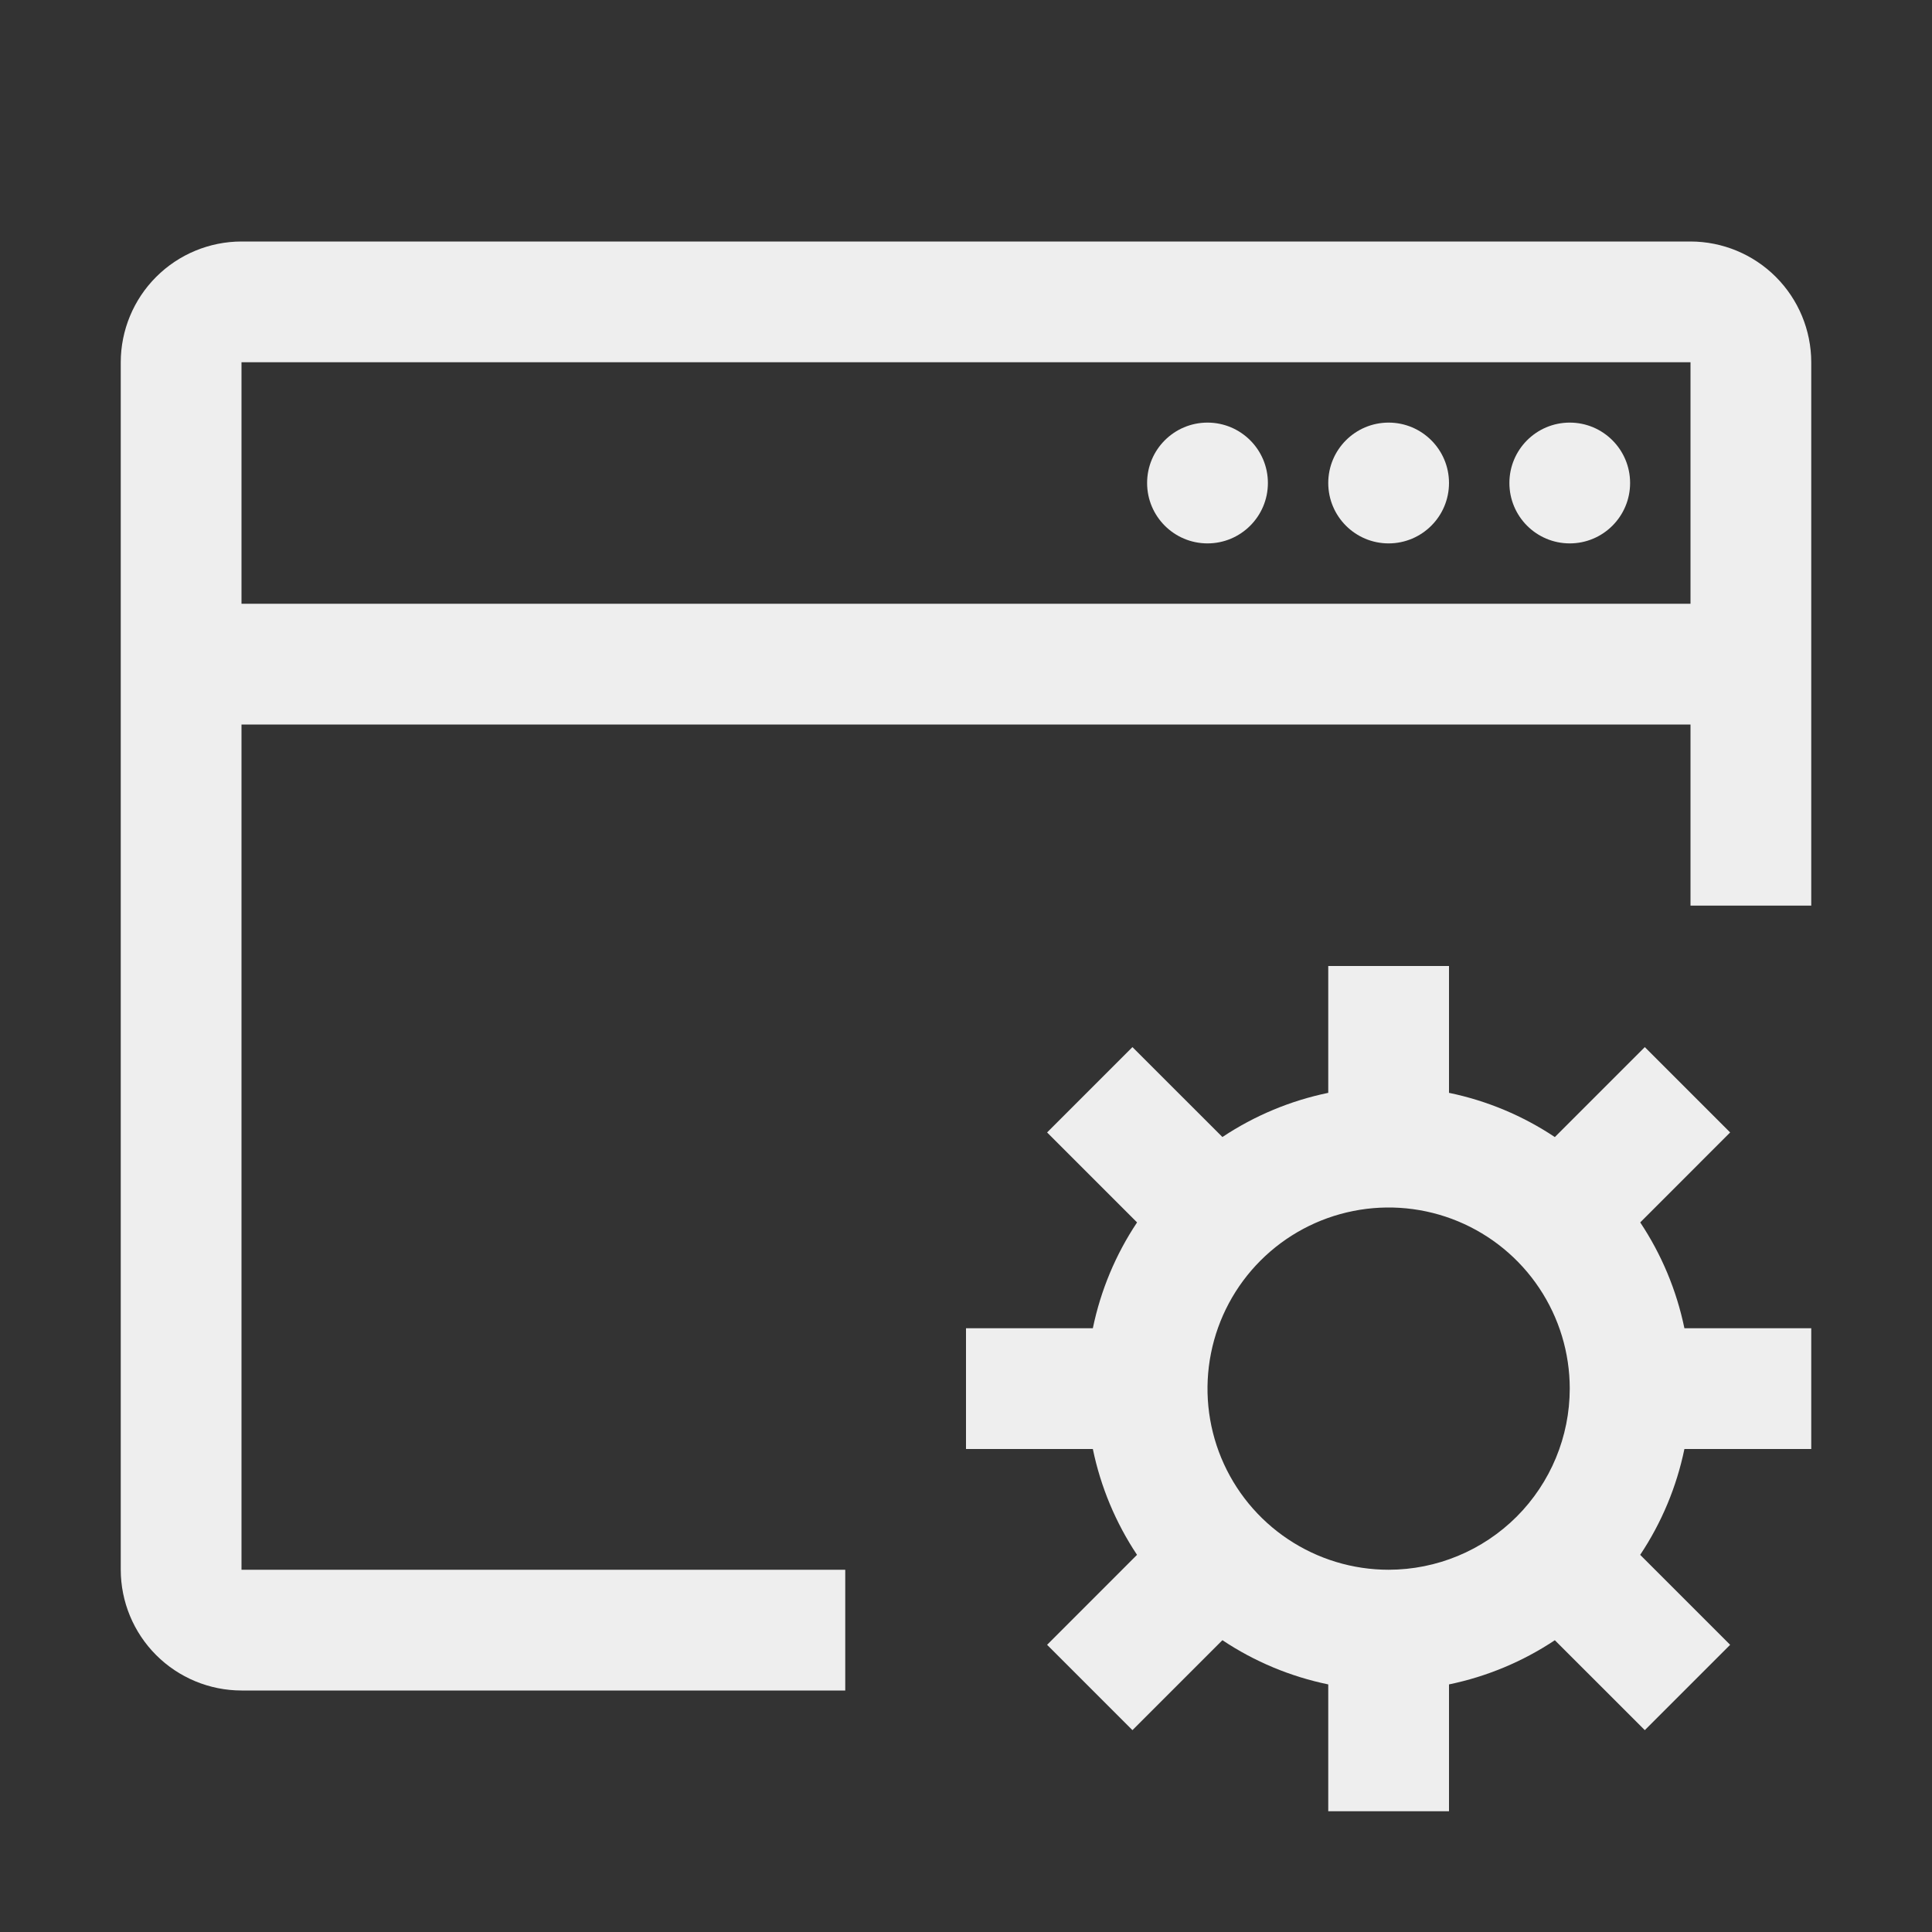
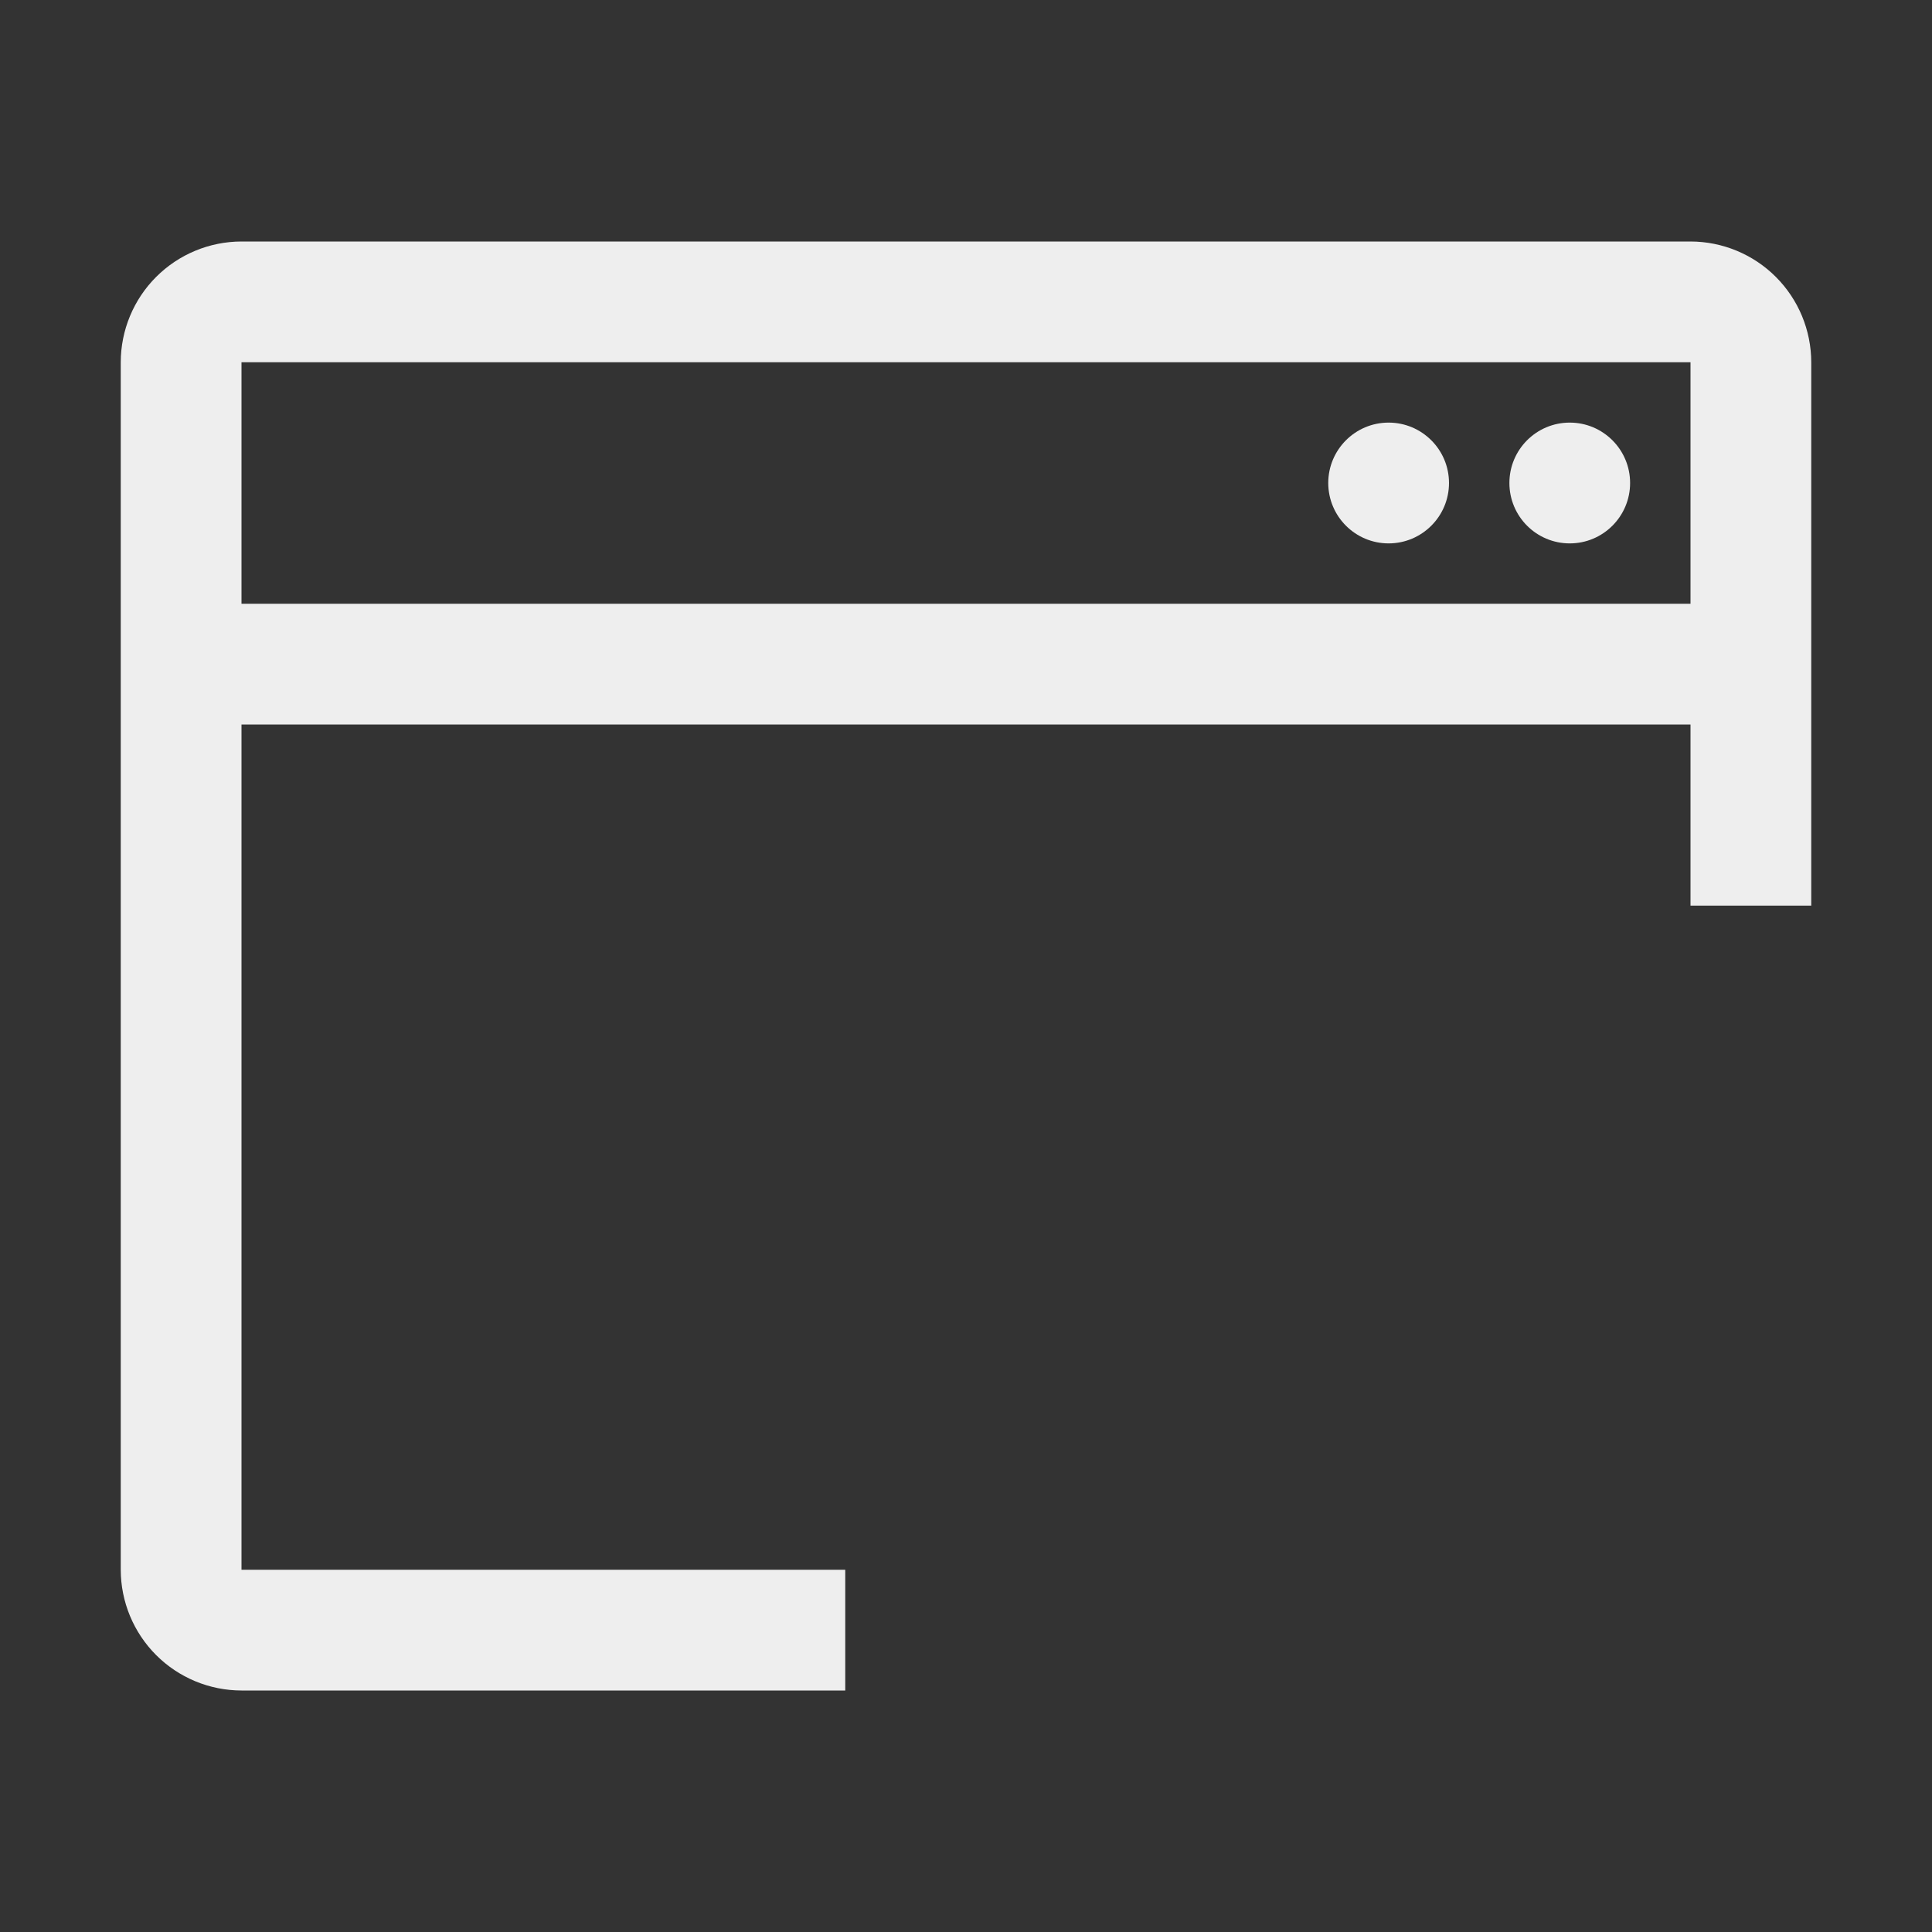
<svg xmlns="http://www.w3.org/2000/svg" width="46" height="46" viewBox="0 0 46 46" fill="none">
  <rect x="0" y="0" width="46" height="46" fill="#333333" stroke="none" />
  <g clip-path="url(#clip0_2109_4536)">
-     <path d="M43.125 34.5V31.625H40.105C39.919 30.725 39.562 29.87 39.053 29.105L41.194 26.963L39.162 24.931L37.02 27.073C36.255 26.563 35.4 26.206 34.5 26.02V23H31.625V26.02C30.725 26.206 29.87 26.563 29.105 27.072L26.963 24.931L24.931 26.963L27.073 29.105C26.563 29.869 26.206 30.725 26.02 31.625H23V34.5H26.02C26.206 35.4 26.563 36.255 27.072 37.02L24.931 39.162L26.963 41.194L29.105 39.052C29.869 39.562 30.725 39.919 31.625 40.105V43.125H34.5V40.105C35.4 39.919 36.255 39.562 37.02 39.053L39.162 41.194L41.194 39.162L39.052 37.02C39.562 36.255 39.919 35.4 40.105 34.5H43.125ZM33.062 37.375C32.21 37.375 31.376 37.122 30.667 36.648C29.957 36.174 29.405 35.501 29.078 34.713C28.752 33.925 28.666 33.058 28.833 32.221C28.999 31.385 29.41 30.616 30.013 30.013C30.616 29.41 31.385 28.999 32.221 28.833C33.058 28.666 33.925 28.752 34.713 29.078C35.501 29.405 36.174 29.957 36.648 30.667C37.122 31.376 37.375 32.21 37.375 33.062C37.374 34.206 36.919 35.302 36.111 36.111C35.302 36.919 34.206 37.374 33.062 37.375Z" fill="#EEEEEE" />
    <path d="M40.25 5.75H5.75C4.988 5.751 4.257 6.054 3.718 6.593C3.179 7.132 2.876 7.863 2.875 8.625V37.375C2.876 38.137 3.179 38.868 3.718 39.407C4.257 39.946 4.988 40.249 5.75 40.25H20.125V37.375H5.75V17.25H40.25V21.562H43.125V8.625C43.124 7.863 42.821 7.132 42.282 6.593C41.743 6.054 41.012 5.751 40.25 5.75ZM40.25 14.375H5.75V8.625H40.25V14.375Z" fill="#EEEEEE" />
-     <path d="M28.75 12.938C29.544 12.938 30.188 12.294 30.188 11.5C30.188 10.706 29.544 10.062 28.75 10.062C27.956 10.062 27.312 10.706 27.312 11.5C27.312 12.294 27.956 12.938 28.75 12.938Z" fill="#EEEEEE" />
    <path d="M33.062 12.938C33.856 12.938 34.5 12.294 34.5 11.5C34.5 10.706 33.856 10.062 33.062 10.062C32.269 10.062 31.625 10.706 31.625 11.5C31.625 12.294 32.269 12.938 33.062 12.938Z" fill="#EEEEEE" />
    <path d="M37.375 12.938C38.169 12.938 38.812 12.294 38.812 11.5C38.812 10.706 38.169 10.062 37.375 10.062C36.581 10.062 35.938 10.706 35.938 11.5C35.938 12.294 36.581 12.938 37.375 12.938Z" fill="#EEEEEE" />
  </g>
  <defs>
    <clipPath id="clip0_2109_4536">
      <rect width="46" height="46" fill="white" />
    </clipPath>
  </defs>
</svg>